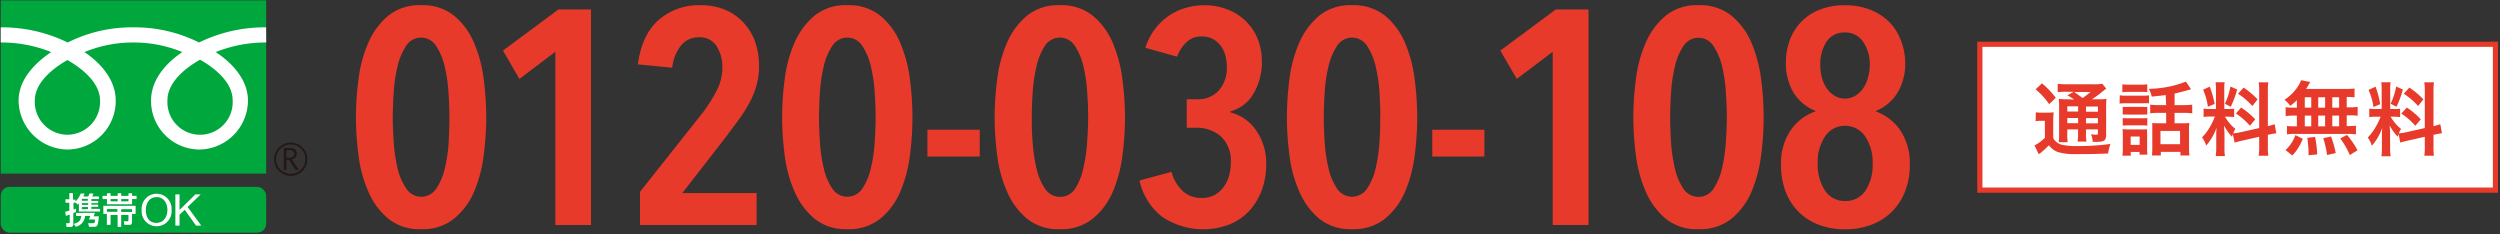
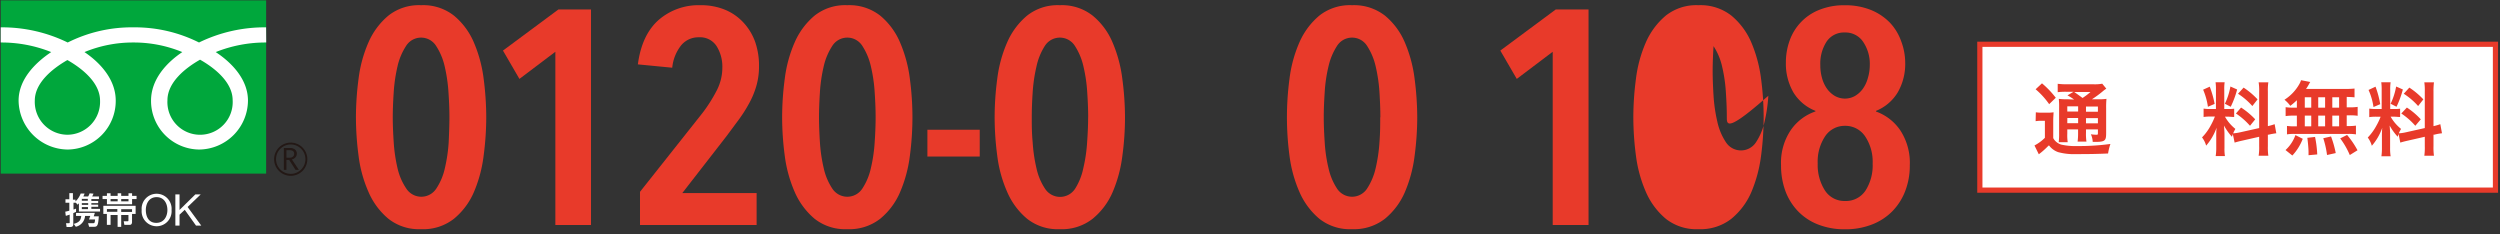
<svg xmlns="http://www.w3.org/2000/svg" id="レイヤー_1" data-name="レイヤー 1" viewBox="0 0 480 45">
  <rect x="0" y="0" width="480" height="45" fill="#333333" stroke="none" />
  <defs>
    <style>.cls-1{fill:#e83a2a;}.cls-2{fill:#fff;}.cls-3{fill:#00a73c;}.cls-4{fill:#231815;}</style>
  </defs>
  <path class="cls-1" d="M93.36,22.51a56.79,56.79,0,0,1-.5,7.37,25.71,25.71,0,0,1-1.87,7A13.53,13.53,0,0,1,87.16,42a9.53,9.53,0,0,1-6.31,2,9.44,9.44,0,0,1-6.28-2,13.77,13.77,0,0,1-3.83-5.17,24.64,24.64,0,0,1-1.9-6.95,56.79,56.79,0,0,1-.5-7.37,56.64,56.64,0,0,1,.5-7.36,25.06,25.06,0,0,1,1.9-7A13.92,13.92,0,0,1,74.57,3a9.44,9.44,0,0,1,6.28-2,9.53,9.53,0,0,1,6.31,2A13.58,13.58,0,0,1,91,8.19a25.71,25.71,0,0,1,1.87,7A57.81,57.81,0,0,1,93.36,22.51Zm-7.07,0c0-1.4-.06-3-.18-4.76a30.14,30.14,0,0,0-.73-5,12,12,0,0,0-1.64-3.92,3.4,3.4,0,0,0-5.78,0,12,12,0,0,0-1.64,3.92,30.14,30.14,0,0,0-.73,5c-.12,1.77-.18,3.36-.18,4.76s.06,3,.18,4.76a30.14,30.14,0,0,0,.73,5A11.47,11.47,0,0,0,78,36.19a3.43,3.43,0,0,0,5.78,0,11.59,11.59,0,0,0,1.64-3.92,30.14,30.14,0,0,0,.73-5C86.23,25.5,86.29,23.91,86.29,22.51Z" />
  <path class="cls-1" d="M106.63,43.2V9.94l-6.9,5.21L96.57,9.71l10.64-7.89h6.26V43.2Z" />
  <path class="cls-1" d="M145.73,12.75a13.33,13.33,0,0,1-.5,3.71,15.88,15.88,0,0,1-1.37,3.33,26.69,26.69,0,0,1-2,3.16l-2.36,3.18L131,37.07h14.27V43.2H122.88V36.83l12-15.14a29.18,29.18,0,0,0,2.81-4.47,9.52,9.52,0,0,0,1-4.22,7.4,7.4,0,0,0-1.11-4.15,3.76,3.76,0,0,0-3.39-1.69,4.29,4.29,0,0,0-3.39,1.52A8.17,8.17,0,0,0,129.07,13l-6.6-.64q.75-5.67,4-8.54a11.7,11.7,0,0,1,8-2.82,12.12,12.12,0,0,1,4.76.88,10,10,0,0,1,3.51,2.45A10.77,10.77,0,0,1,145,8.07,13.8,13.8,0,0,1,145.73,12.75Z" />
  <path class="cls-1" d="M175.19,22.51a56.78,56.78,0,0,1-.49,7.37,25.73,25.73,0,0,1-1.88,7A13.4,13.4,0,0,1,169,42a9.6,9.6,0,0,1-6.32,2,9.44,9.44,0,0,1-6.28-2,14,14,0,0,1-3.83-5.17,25.33,25.33,0,0,1-1.9-6.95,56.79,56.79,0,0,1-.5-7.37,56.64,56.64,0,0,1,.5-7.36,25.06,25.06,0,0,1,1.9-7A14,14,0,0,1,156.4,3a9.44,9.44,0,0,1,6.28-2A9.6,9.6,0,0,1,169,3a13.57,13.57,0,0,1,3.82,5.17,25.73,25.73,0,0,1,1.88,7A56.32,56.32,0,0,1,175.19,22.51Zm-7.07,0c0-1.4-.06-3-.18-4.76a29.13,29.13,0,0,0-.73-5,12.16,12.16,0,0,0-1.63-3.92,3.41,3.41,0,0,0-5.79,0,12,12,0,0,0-1.64,3.92,30.14,30.14,0,0,0-.73,5c-.11,1.77-.17,3.36-.17,4.76s.06,3,.17,4.76a30.14,30.14,0,0,0,.73,5,11.59,11.59,0,0,0,1.64,3.92,3.44,3.44,0,0,0,5.79,0,11.65,11.65,0,0,0,1.63-3.92,29.13,29.13,0,0,0,.73-5C168.06,25.5,168.12,23.91,168.12,22.51Z" />
  <path class="cls-1" d="M178.06,30.05V24.91h10.05v5.14Z" />
  <path class="cls-1" d="M216,22.51a55,55,0,0,1-.5,7.37,25.71,25.71,0,0,1-1.87,7A13.47,13.47,0,0,1,209.79,42a9.53,9.53,0,0,1-6.31,2,9.44,9.44,0,0,1-6.28-2,13.77,13.77,0,0,1-3.83-5.17,24.64,24.64,0,0,1-1.9-6.95,56.79,56.79,0,0,1-.5-7.37,56.64,56.64,0,0,1,.5-7.36,25.06,25.06,0,0,1,1.9-7A13.92,13.92,0,0,1,197.2,3a9.44,9.44,0,0,1,6.28-2,9.53,9.53,0,0,1,6.31,2,13.41,13.41,0,0,1,3.83,5.17,25.71,25.71,0,0,1,1.87,7A56.22,56.22,0,0,1,216,22.51Zm-7.07,0c0-1.4-.06-3-.18-4.76a29.13,29.13,0,0,0-.73-5,12.16,12.16,0,0,0-1.63-3.92,3.41,3.41,0,0,0-5.79,0,12,12,0,0,0-1.6,3.95,30.14,30.14,0,0,0-.73,5c-.12,1.77-.17,3.36-.17,4.76s0,3,.17,4.76a30.14,30.14,0,0,0,.73,5,11.59,11.59,0,0,0,1.64,3.92,3.44,3.44,0,0,0,5.79,0A11.76,11.76,0,0,0,208,32.27a29.13,29.13,0,0,0,.73-5c.13-1.77.19-3.36.19-4.76Z" />
-   <path class="cls-1" d="M243.11,31.51a14.29,14.29,0,0,1-.87,5.06,12,12,0,0,1-2.46,4A10.55,10.55,0,0,1,236,43.11a14.15,14.15,0,0,1-12.83-1.46,12,12,0,0,1-4.38-7L224.93,33A7.93,7.93,0,0,0,227,36.6,5.15,5.15,0,0,0,230.72,38a5,5,0,0,0,2.51-.58A5.37,5.37,0,0,0,235,35.81a6.18,6.18,0,0,0,1-2.16,9.48,9.48,0,0,0,.32-2.43,6.43,6.43,0,0,0-1.87-5,7,7,0,0,0-4.85-1.69h-1.75V19.06h1.93A5.4,5.4,0,0,0,234,17.39a6.57,6.57,0,0,0,1.55-4.67,8,8,0,0,0-.26-2,5.76,5.76,0,0,0-.85-1.85,4.58,4.58,0,0,0-1.52-1.35A4.43,4.43,0,0,0,230.66,7a4,4,0,0,0-2.86,1.11,7.3,7.3,0,0,0-1.8,2.77l-6.08-1.7a11.58,11.58,0,0,1,1.93-3.72,11.19,11.19,0,0,1,6-4A12.87,12.87,0,0,1,231.19,1a12.18,12.18,0,0,1,4.27.73A10.5,10.5,0,0,1,239,3.86a10.24,10.24,0,0,1,2.4,3.42,11.65,11.65,0,0,1,.88,4.59A11.8,11.8,0,0,1,240.66,18a7.25,7.25,0,0,1-4.44,3.39v.18a8.46,8.46,0,0,1,5,3.53A11,11,0,0,1,243.11,31.51Z" />
  <path class="cls-1" d="M272.11,22.51a56.79,56.79,0,0,1-.5,7.37,25.71,25.71,0,0,1-1.87,7A13.53,13.53,0,0,1,265.91,42a9.64,9.64,0,0,1-6.31,2,9.46,9.46,0,0,1-6.29-2,14,14,0,0,1-3.83-5.17,25.33,25.33,0,0,1-1.9-6.95,55.88,55.88,0,0,1,0-14.73,25.06,25.06,0,0,1,1.9-7A14,14,0,0,1,253.31,3a9.46,9.46,0,0,1,6.29-2,9.64,9.64,0,0,1,6.31,2,13.51,13.51,0,0,1,3.83,5.17,25.71,25.71,0,0,1,1.87,7A58.14,58.14,0,0,1,272.11,22.51Zm-7.08,0c0-1.4-.06-3-.17-4.76a30.14,30.14,0,0,0-.73-5,12.19,12.19,0,0,0-1.64-3.92,3.41,3.41,0,0,0-5.79,0,12.16,12.16,0,0,0-1.63,3.92,28,28,0,0,0-.73,5c-.12,1.77-.18,3.36-.18,4.76s.06,3,.18,4.76a28.18,28.18,0,0,0,.73,5,11.65,11.65,0,0,0,1.63,3.92,3.44,3.44,0,0,0,5.79,0,12,12,0,0,0,1.64-3.92,30.14,30.14,0,0,0,.73-5c.14-1.77.14-3.36.14-4.76Z" />
-   <path class="cls-1" d="M275,30.05V24.91h10v5.14Z" />
  <path class="cls-1" d="M298.12,43.2V9.94l-6.9,5.21-3.16-5.44L298.7,1.82H305V43.2Z" />
-   <path class="cls-1" d="M338.62,22.51a56.78,56.78,0,0,1-.49,7.37,26.55,26.55,0,0,1-1.87,7A13.53,13.53,0,0,1,332.43,42a9.6,9.6,0,0,1-6.32,2,9.44,9.44,0,0,1-6.28-2A14,14,0,0,1,316,36.83a25.33,25.33,0,0,1-1.9-6.95,56.79,56.79,0,0,1-.5-7.37,56.64,56.64,0,0,1,.5-7.36,25.06,25.06,0,0,1,1.9-7A14,14,0,0,1,319.83,3a9.44,9.44,0,0,1,6.28-2,9.6,9.6,0,0,1,6.32,2,13.69,13.69,0,0,1,3.83,5.17,26.17,26.17,0,0,1,1.87,7A56.32,56.32,0,0,1,338.62,22.51Zm-7.07,0c0-1.4-.06-3-.18-4.76a29.13,29.13,0,0,0-.73-5A12,12,0,0,0,329,8.86a3.41,3.41,0,0,0-5.79,0,12,12,0,0,0-1.64,3.92,30.14,30.14,0,0,0-.73,5c-.11,1.77-.17,3.36-.17,4.76s.06,3,.17,4.76a30.14,30.14,0,0,0,.73,5,11.59,11.59,0,0,0,1.64,3.92,3.44,3.44,0,0,0,5.79,0,11.65,11.65,0,0,0,1.63-3.92,29.13,29.13,0,0,0,.73-5C331.49,25.5,331.55,23.91,331.55,22.51Z" />
+   <path class="cls-1" d="M338.62,22.51a56.78,56.78,0,0,1-.49,7.37,26.55,26.55,0,0,1-1.87,7A13.53,13.53,0,0,1,332.43,42a9.6,9.6,0,0,1-6.32,2,9.44,9.44,0,0,1-6.28-2A14,14,0,0,1,316,36.83a25.33,25.33,0,0,1-1.9-6.95,56.79,56.79,0,0,1-.5-7.37,56.64,56.64,0,0,1,.5-7.36,25.06,25.06,0,0,1,1.9-7A14,14,0,0,1,319.83,3a9.44,9.44,0,0,1,6.28-2,9.6,9.6,0,0,1,6.32,2,13.69,13.69,0,0,1,3.83,5.17,26.17,26.17,0,0,1,1.87,7A56.32,56.32,0,0,1,338.62,22.51Zm-7.07,0c0-1.4-.06-3-.18-4.76a29.13,29.13,0,0,0-.73-5A12,12,0,0,0,329,8.86c-.11,1.77-.17,3.36-.17,4.76s.06,3,.17,4.76a30.14,30.14,0,0,0,.73,5,11.59,11.59,0,0,0,1.64,3.92,3.44,3.44,0,0,0,5.79,0,11.65,11.65,0,0,0,1.63-3.92,29.13,29.13,0,0,0,.73-5C331.49,25.5,331.55,23.91,331.55,22.51Z" />
  <path class="cls-1" d="M366.68,31.75a13.45,13.45,0,0,1-.88,4.94,11.34,11.34,0,0,1-2.48,3.88,11,11,0,0,1-3.92,2.54,13.82,13.82,0,0,1-5.17.91,13.67,13.67,0,0,1-5.14-.91,10.73,10.73,0,0,1-3.86-2.54,11.21,11.21,0,0,1-2.43-3.88,14.1,14.1,0,0,1-.84-4.94,11.2,11.2,0,0,1,1.9-6.81,9.42,9.42,0,0,1,4.7-3.54v-.12a8.65,8.65,0,0,1-4.24-3.56A11,11,0,0,1,342.89,12a12.22,12.22,0,0,1,.7-4.15,9.87,9.87,0,0,1,5.64-5.93,12.6,12.6,0,0,1,5-.91,13,13,0,0,1,5,.91,10.66,10.66,0,0,1,3.62,2.42A10,10,0,0,1,365,7.85,11.77,11.77,0,0,1,365.8,12a10.93,10.93,0,0,1-1.43,5.73,8.65,8.65,0,0,1-4.18,3.56v.12A9.51,9.51,0,0,1,364.84,25,11.36,11.36,0,0,1,366.68,31.75Zm-7.13-.35a8.77,8.77,0,0,0-1.46-5.24,4.56,4.56,0,0,0-3.86-2,4.5,4.5,0,0,0-3.8,2A8.77,8.77,0,0,0,349,31.4a9.06,9.06,0,0,0,1.37,5.14,4.44,4.44,0,0,0,3.89,2.05,4.5,4.5,0,0,0,3.95-2.05A9,9,0,0,0,359.55,31.4ZM359,12.46A7.52,7.52,0,0,0,357.7,8a4.06,4.06,0,0,0-3.5-1.76A4,4,0,0,0,350.7,8a7.76,7.76,0,0,0-1.2,4.5,8.82,8.82,0,0,0,.32,2.45,6.47,6.47,0,0,0,.94,2.05,5,5,0,0,0,1.5,1.4,3.93,3.93,0,0,0,3.94,0,5,5,0,0,0,1.5-1.4,6.47,6.47,0,0,0,.94-2.05A8.77,8.77,0,0,0,359,12.46Z" />
  <rect class="cls-2" x="380.13" y="8.5" width="99" height="28" />
  <path class="cls-1" d="M478.63,9V36h-98V9h98m1-1h-100V37h100Z" />
  <path class="cls-1" d="M390.88,21.56a6.57,6.57,0,0,0,1.17.07h1.07a6.4,6.4,0,0,0,1.16-.07c0,.47-.06.84-.06,1.67v3.28a2.39,2.39,0,0,0,.75.86,2.66,2.66,0,0,0,.77.39,12,12,0,0,0,3.05.28,44.32,44.32,0,0,0,6.41-.4,10.63,10.63,0,0,0-.45,1.83c-2,.09-3.55.12-6.13.12a11.47,11.47,0,0,1-3.45-.38,3.68,3.68,0,0,1-1.77-1.31,2.73,2.73,0,0,1-.25.23,14.17,14.17,0,0,1-1.7,1.49l-.83-1.69a8.26,8.26,0,0,0,2-1.47V23.2h-.78a4.81,4.81,0,0,0-1,.07ZM392.06,16a17.38,17.38,0,0,1,2.65,2.77L393.44,20a15,15,0,0,0-2.6-2.86Zm6.16,3.11a9.34,9.34,0,0,0-1.27-.8l1.18-.69h-1.46a12.1,12.1,0,0,0-1.59.08V16.09a13.78,13.78,0,0,0,1.82.09h5a7.71,7.71,0,0,0,1.73-.11l.78.95a7.25,7.25,0,0,0-.76.58,20.46,20.46,0,0,1-2,1.46h1.23a10.19,10.19,0,0,0,1.56-.08,17.64,17.64,0,0,0-.06,1.78v4.72c0,.87-.06,1.18-.28,1.41s-.66.35-1.61.35h-.69a3.86,3.86,0,0,0-.35-1.46,8.44,8.44,0,0,0,1,.09c.34,0,.35,0,.35-.42v-.6h-2.29v.64a9.64,9.64,0,0,0,.09,1.7h-1.7a12,12,0,0,0,.09-1.7v-.64h-2.07v.78A9.31,9.31,0,0,0,397,27.3h-1.73a11.61,11.61,0,0,0,.08-1.67V20.78a14.62,14.62,0,0,0-.06-1.8,12.24,12.24,0,0,0,1.71.08Zm-1.3,1.3v1H399v-1Zm0,3.25H399v-1h-2.07Zm1.33-6c.55.39.69.48,1.6,1.15a13.29,13.29,0,0,0,1.53-1.15Zm2.26,3.79h2.29v-1h-2.29Zm2.29,1.23h-2.29v1h2.29Z" />
-   <path class="cls-1" d="M407,18.29a6.46,6.46,0,0,0,1.24.08h3.13a8.58,8.58,0,0,0,1.24-.06v1.52a9,9,0,0,0-1.16,0H408.2c-.41,0-.83,0-1.24.06Zm.49-2.1a9.07,9.07,0,0,0,1.28.07H411a9.07,9.07,0,0,0,1.28-.07V17.7a9.07,9.07,0,0,0-1.28-.06h-2.23a9.07,9.07,0,0,0-1.28.06Zm1.63,13.7H407.5a9.93,9.93,0,0,0,.08-1.44V26c0-.4,0-.81-.06-1.21a11.27,11.27,0,0,0,1.16.06h2.57a4.79,4.79,0,0,0,1-.05,10.27,10.27,0,0,0,0,1.11V28.5a8,8,0,0,0,.06,1.2h-1.52v-.53h-1.7Zm-1.56-9.37a8.34,8.34,0,0,0,1,0h2.72a8.34,8.34,0,0,0,1,0V22a8.34,8.34,0,0,0-1,0h-2.72a8.34,8.34,0,0,0-1,0Zm0,2.14a8.37,8.37,0,0,0,1,.05h2.72a5.59,5.59,0,0,0,1-.05v1.46a6.7,6.7,0,0,0-1-.05h-2.71a8.37,8.37,0,0,0-1,.05Zm1.53,5.15h1.73V26.22h-1.73Zm6.72-9.56c-.91.12-1.07.14-2.68.3a5.44,5.44,0,0,0-.56-1.5,19.94,19.94,0,0,0,7.12-1.38l1,1.48a6,6,0,0,0-.73.19c-.91.26-1.7.46-2.44.62v2.22h1.65a12.68,12.68,0,0,0,1.74-.09v1.67a12.39,12.39,0,0,0-1.72-.09h-1.67v2h1.69a7.26,7.26,0,0,0,1.14-.06,9.87,9.87,0,0,0-.06,1.33v3.3a14.35,14.35,0,0,0,.08,1.61h-1.73v-.69h-3.76v.69h-1.71a11.64,11.64,0,0,0,.07-1.56V23.61a7,7,0,0,0,1.12.06h1.54v-2h-1.33a12.46,12.46,0,0,0-1.73.09V20.09a12.83,12.83,0,0,0,1.75.09h1.31Zm-1,9.44h3.76V25.14h-3.76Z" />
  <path class="cls-1" d="M428.7,25.74c-.08.2-.09.28-.17.52A11.72,11.72,0,0,1,427,24.1c.08,1,.1,1.26.1,1.75v2.53a8.49,8.49,0,0,0,.09,1.59h-1.78a9.8,9.8,0,0,0,.11-1.62v-2a17.85,17.85,0,0,1,.06-1.84,10.47,10.47,0,0,1-2,3.45,4.69,4.69,0,0,0-.79-1.58,9.74,9.74,0,0,0,1.66-2.27,13.62,13.62,0,0,0,.81-1.73h-.8a7.82,7.82,0,0,0-1.37.08V20.85a7.82,7.82,0,0,0,1.37.08h1V17.3a9.42,9.42,0,0,0-.07-1.5h1.74a9.17,9.17,0,0,0-.07,1.48v3.65h.72a7.78,7.78,0,0,0,1.18-.06v1.59c-.41,0-.81-.06-1.22-.06h-.55a8.2,8.2,0,0,0,2,2.35c-.21.38-.28.52-.43.85a8.42,8.42,0,0,0,1.41-.21l3.59-.8v-7a9.62,9.62,0,0,0-.1-1.78h1.86a10.33,10.33,0,0,0-.09,1.76v6.65a9.69,9.69,0,0,0,1.3-.38l.32,1.75a11.9,11.9,0,0,0-1.47.27h-.15v2.23a11,11,0,0,0,.09,1.81h-1.86a10.05,10.05,0,0,0,.1-1.82V26.26l-3.25.74c-.68.15-1.12.27-1.46.38Zm-4.43-9.1a18.94,18.94,0,0,1,.94,3.31l-1.29.55a12.92,12.92,0,0,0-.92-3.28Zm5.26.54a17.89,17.89,0,0,1-1.23,3.32l-1.12-.58a12.79,12.79,0,0,0,1.06-3.31Zm.76,3.47A14.66,14.66,0,0,1,433,22.91l-1,1.24a13.5,13.5,0,0,0-2.7-2.36Zm.48-3.83a14.47,14.47,0,0,1,2.68,2.26l-1,1.28A13.21,13.21,0,0,0,429.7,18Z" />
  <path class="cls-1" d="M441,19.24a14.36,14.36,0,0,1-1.26,1.08,6.21,6.21,0,0,0-1.12-1.17,8.53,8.53,0,0,0,2.85-3,3.57,3.57,0,0,0,.33-.75l1.77.34c-.12.19-.12.19-.32.55a7.41,7.41,0,0,1-.49.78h7.43a14.7,14.7,0,0,0,1.88-.07v1.69c-.5-.05-.72-.06-1.5-.08v2h.6a9.44,9.44,0,0,0,1.5-.09v1.71a9.44,9.44,0,0,0-1.5-.09h-.6V24.2h.31a8.88,8.88,0,0,0,1.46-.08V25.8a8.52,8.52,0,0,0-1.43-.09H440.46a7.71,7.71,0,0,0-1.36.09V24.18a10.77,10.77,0,0,0,1.5.08h.4V22.2h-.66a9.44,9.44,0,0,0-1.5.09V20.58a9.44,9.44,0,0,0,1.5.09H441Zm-2.18,9.57a7.12,7.12,0,0,0,1.9-2.87l1.41.71a9.75,9.75,0,0,1-2,3.21Zm3.7-8.14h1.24v-2h-1.24Zm0,3.59h1.24V22.2h-1.24Zm.72,5.54v-.63c0-.58-.13-2-.23-2.71l1.48-.17a21.14,21.14,0,0,1,.42,3.36Zm3.18-9.13v-2H445.1v2Zm0,3.59V22.2H445.1v2.06Zm.37,5.5a17.84,17.84,0,0,0-.72-3.22l1.49-.34a19.64,19.64,0,0,1,.9,3.19Zm2.32-9.09v-2H447.8v2Zm0,3.59V22.2H447.8v2.06Zm2.05,5.51a15.19,15.19,0,0,0-1.84-3.2l1.32-.66a16.75,16.75,0,0,1,2,2.94Z" />
  <path class="cls-1" d="M460.53,25.74a4.51,4.51,0,0,0-.17.52,11.05,11.05,0,0,1-1.55-2.16c.08,1,.09,1.26.09,1.75v2.53A9.79,9.79,0,0,0,459,30h-1.77a11,11,0,0,0,.1-1.62v-2a17.85,17.85,0,0,1,.06-1.84,10.47,10.47,0,0,1-2,3.45,4.67,4.67,0,0,0-.78-1.58,10.22,10.22,0,0,0,1.65-2.27,11.91,11.91,0,0,0,.82-1.73h-.8a8,8,0,0,0-1.38.08V20.85a8,8,0,0,0,1.38.08h1V17.3a9.43,9.43,0,0,0-.08-1.5H459a9.18,9.18,0,0,0-.08,1.48v3.65h.72a7.78,7.78,0,0,0,1.18-.06v1.59c-.4,0-.81-.06-1.21-.06H459a8.2,8.2,0,0,0,2,2.35,8.46,8.46,0,0,0-.43.85,8.42,8.42,0,0,0,1.41-.21l3.58-.8v-7a10.62,10.62,0,0,0-.09-1.78h1.85a12.89,12.89,0,0,0-.09,1.76v6.65a9.83,9.83,0,0,0,1.31-.38l.32,1.75a9.06,9.06,0,0,0-1.47.27h-.16v2.23a11,11,0,0,0,.09,1.81h-1.85a11,11,0,0,0,.09-1.82V26.26l-3.25.74c-.67.15-1.12.27-1.45.38Zm-4.43-9.1A17.73,17.73,0,0,1,457,20l-1.29.55a12.1,12.1,0,0,0-.95-3.28Zm5.25.54a18.89,18.89,0,0,1-1.22,3.32L459,19.92a12.79,12.79,0,0,0,1.06-3.31Zm.77,3.47a14.09,14.09,0,0,1,2.67,2.26l-1.05,1.24a13.44,13.44,0,0,0-2.69-2.36Zm.47-3.83a14.53,14.53,0,0,1,2.69,2.26l-1,1.28A13,13,0,0,0,461.52,18Z" />
  <rect class="cls-3" x="0.14" y="0.07" width="50.96" height="33.26" />
  <path class="cls-4" d="M52.63,30.56a3.19,3.19,0,1,0,3.19-3.18,3.19,3.19,0,0,0-3.19,3.18m.37,0a2.82,2.82,0,1,1,2.82,2.82A2.82,2.82,0,0,1,53,30.56Z" />
  <path class="cls-4" d="M57.36,32.62h-.61l-1.23-1.91H55v1.91h-.5v-4.2h1.2a1.39,1.39,0,0,1,.94.29,1,1,0,0,1,.35.81,1.08,1.08,0,0,1-.25.68,1.36,1.36,0,0,1-.7.41l1.34,2M55,30.28h.61a.92.92,0,0,0,.63-.21.66.66,0,0,0,.24-.52c0-.47-.28-.71-.86-.71H55Z" />
  <path class="cls-2" d="M12.94,25.87a6.31,6.31,0,0,1-6.26-6.55c0-3.42,3.39-6.15,6.26-7.79,2.88,1.64,6.27,4.37,6.27,7.79a6.31,6.31,0,0,1-6.27,6.55m19.21-6.62c0-3.42,3.38-6.16,6.26-7.79,2.88,1.63,6.26,4.37,6.26,7.79a6.27,6.27,0,1,1-12.52,0m18.94-14A28.71,28.71,0,0,0,38.21,8.16a27.44,27.44,0,0,0-12.6-2.91A27.4,27.4,0,0,0,13,8.16,28.71,28.71,0,0,0,.14,5.25V8.16A25.66,25.66,0,0,1,9.83,10c-3.14,2.1-6.26,5.29-6.26,9.32A9.52,9.52,0,0,0,13,28.71a9.33,9.33,0,0,0,9.22-9.39c0-4-2.89-7.22-6-9.32a24.3,24.3,0,0,1,9.41-1.84A24.32,24.32,0,0,1,35,10C31.88,12.1,29,15.29,29,19.32a9.34,9.34,0,0,0,9.23,9.39,9.46,9.46,0,0,0,9.38-9.39c0-4-3-7.22-6.19-9.32a25.66,25.66,0,0,1,9.69-1.84Z" />
-   <rect class="cls-3" x="0.14" y="35.88" width="50.96" height="8.79" rx="1.7" />
  <path class="cls-2" d="M16.93,39v.34H15.71V39h1.22m-4.24,2.43.69-.22v1.51c0,.06,0,.13-.13.13h-.57l.1.73h.75c.45,0,.54-.29.54-.49V40.92l.53-.24,0-.63a3,3,0,0,1-.49.18V38.92h.46l.32.38.26-.27v1.58h4.06V40.1H17.54v-.39h1.31V39.3H17.54V39h1.31v-.42H17.54v-.36H19v-.5H17.7a4.06,4.06,0,0,0,.25-.54l-.74-.06a4.08,4.08,0,0,1-.28.6H16a3.72,3.72,0,0,0,.24-.56l-.75,0a4.13,4.13,0,0,1-1,1.52v-.34h-.49V37.08h-.69v1.18h-.74v.66h.74v1.53a7,7,0,0,1-.78.19l.09.75m3.06-3.21h1.18v.36H15.71v-.31l0,0m1.18,1.53v.39H15.71v-.39h1.22M14.6,40.88v.58h1c-.09.76-.31,1.22-1.44,1.52l.4.56a2.3,2.3,0,0,0,1.77-2.08h1l-.24.68h1.16c-.05.66-.11.71-.34.71h-1l.2.69h1c.63,0,.75-.38.86-2H18l.21-.67Z" />
  <path class="cls-2" d="M20.53,40.66v-.52h2v.52h-2m0,2.51h.7V41.28h1.35v2.28h.69V41.28h1.39v1c0,.11,0,.2-.13.2h-.78l.13.7h1c.42,0,.47-.35.47-.55V41.08h.69V39.52h-6.2v1.56h.68v2.09m2.74-3h2.09v.52H23.27v-.52m-2.74-2.56h-.84v.61h.84v1h4.83v-1h.86v-.61h-.86v-.5h-.69v.5h-1.4v-.5h-.68v.5H21.23v-.5h-.7v.5m4.14.61v.44h-1.4v-.44h1.4m-2.08,0v.44H21.23v-.44Z" />
  <path class="cls-2" d="M28,40.32c0-1.21.61-2.47,2.07-2.47s2.07,1.26,2.07,2.47S31.5,42.79,30,42.79,28,41.53,28,40.32m-.8,0a2.88,2.88,0,1,0,5.74,0,2.88,2.88,0,1,0-5.74,0Z" />
  <polygon class="cls-2" points="33.67 37.32 34.47 37.32 34.47 40.31 37.51 37.32 38.54 37.32 36.02 39.74 38.64 43.31 37.63 43.31 35.47 40.28 34.47 41.22 34.47 43.31 33.67 43.31 33.67 37.32" />
</svg>